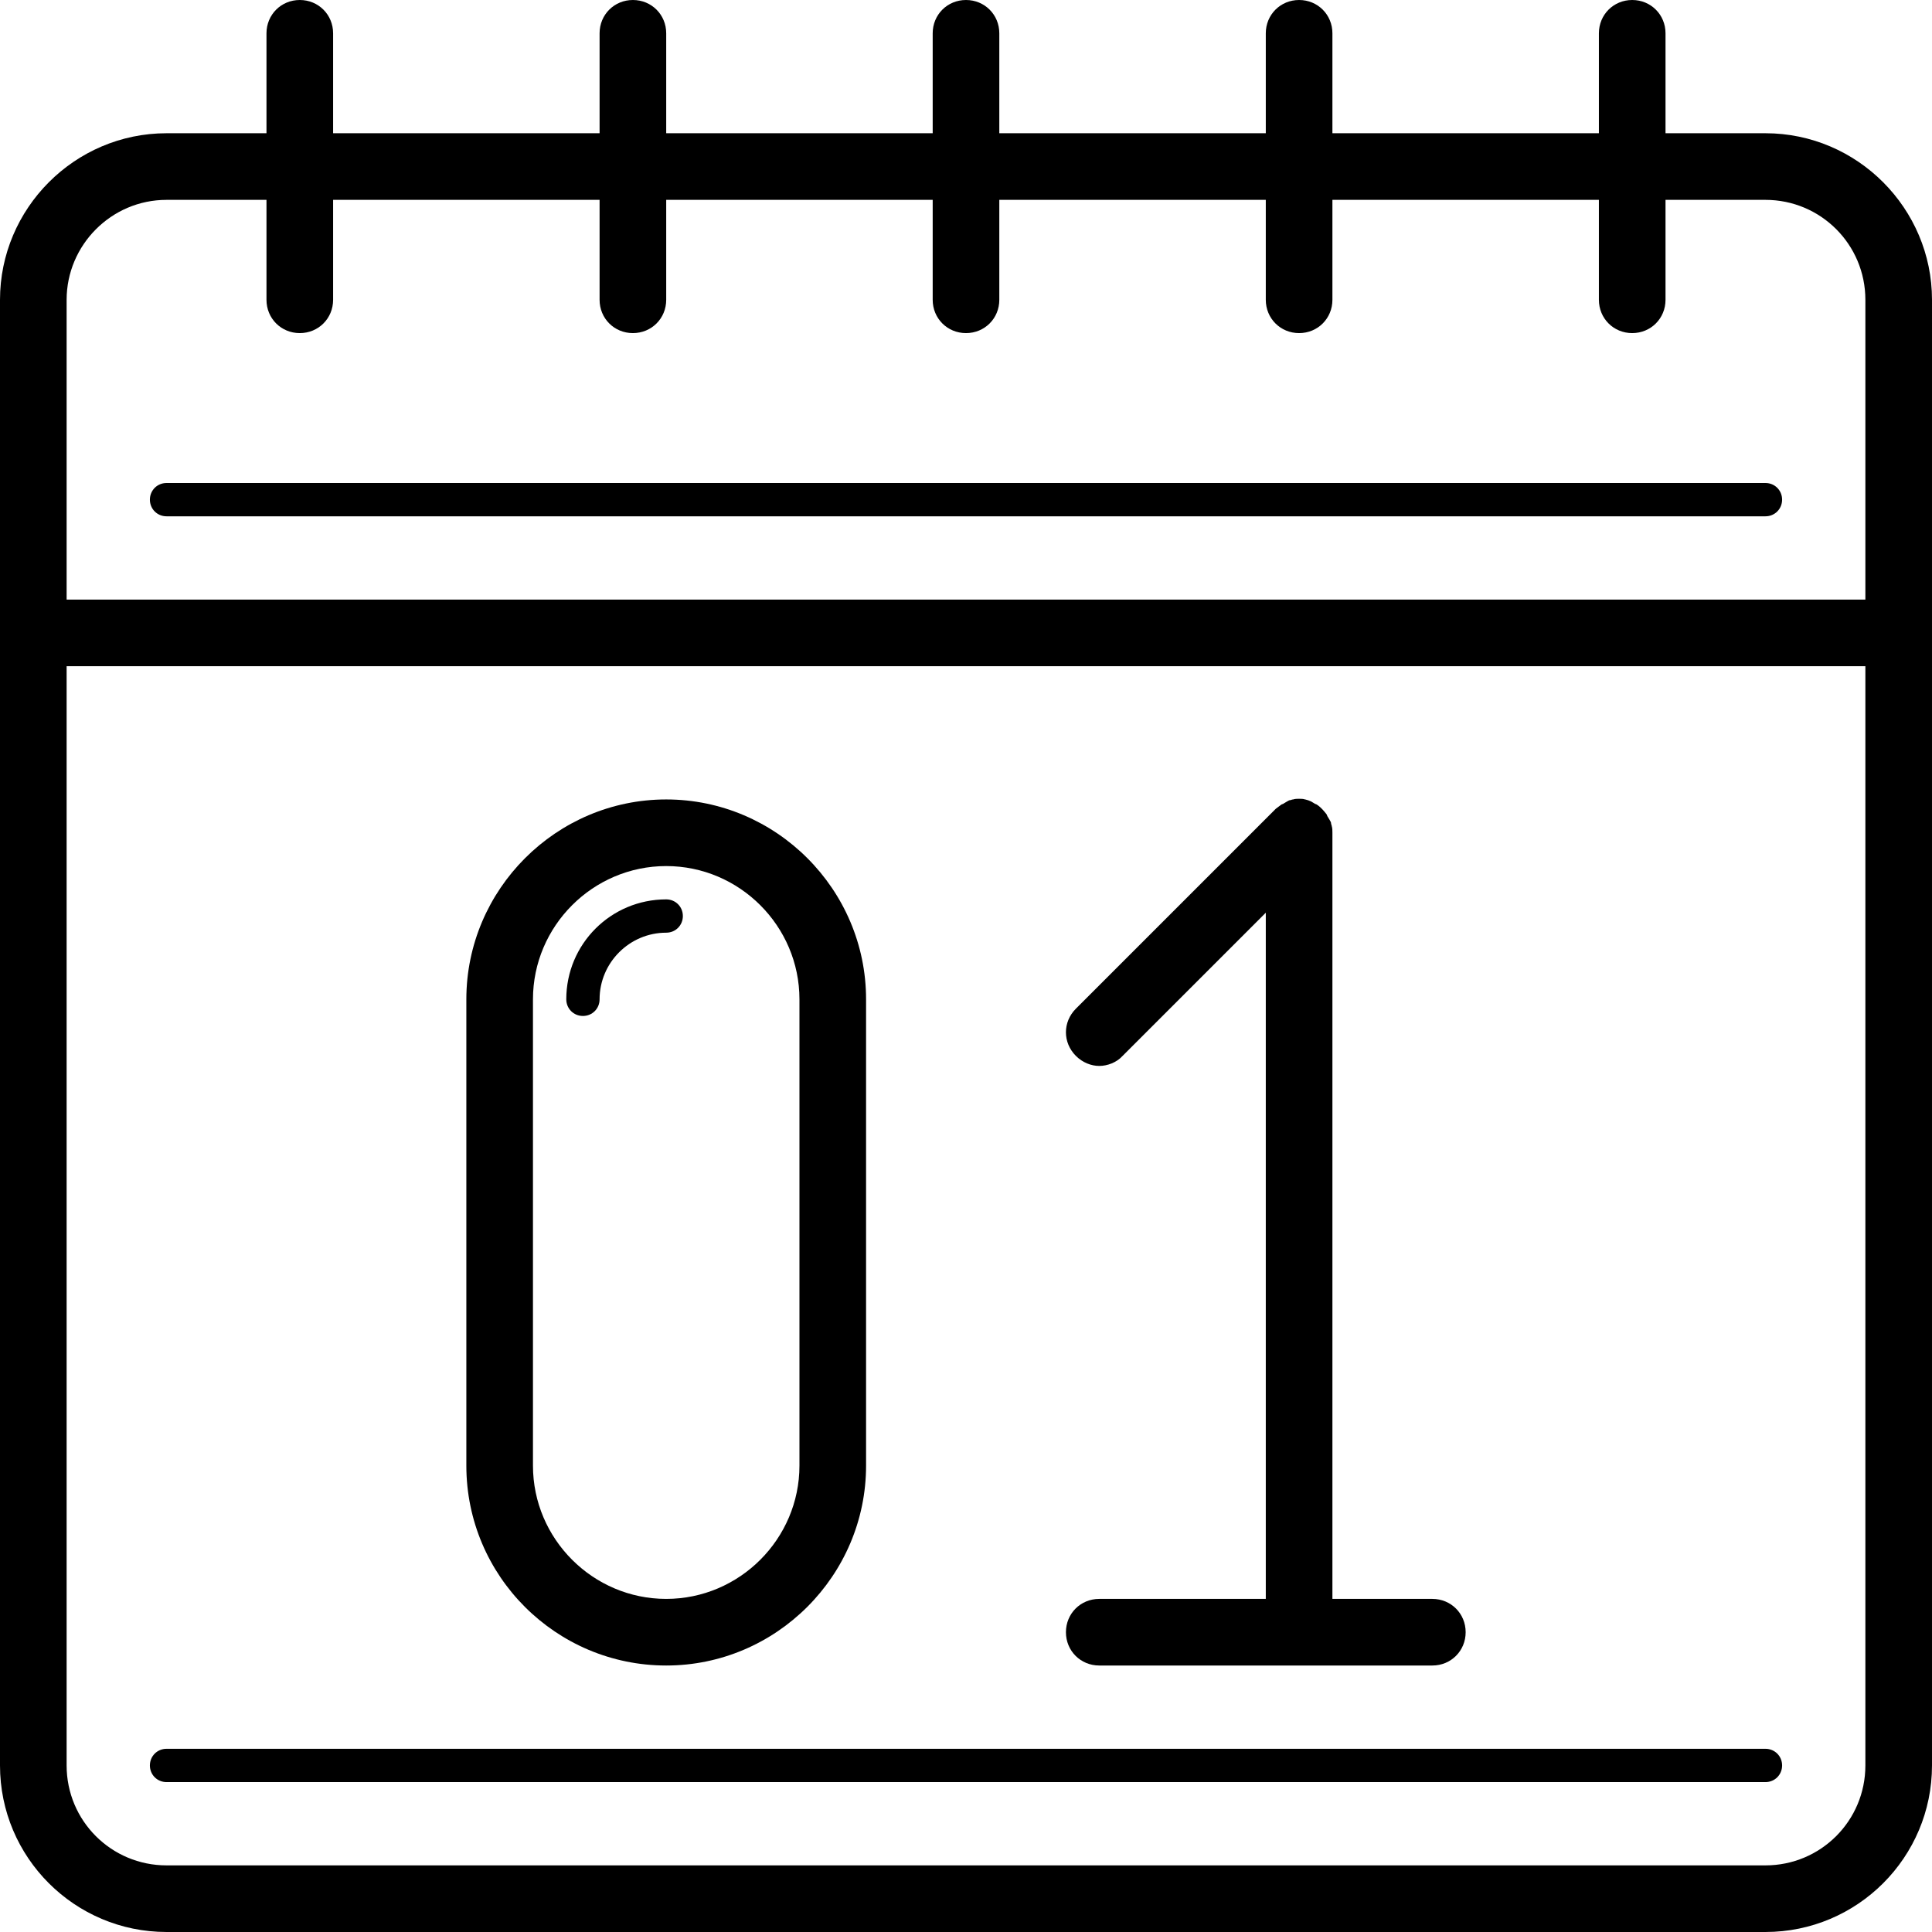
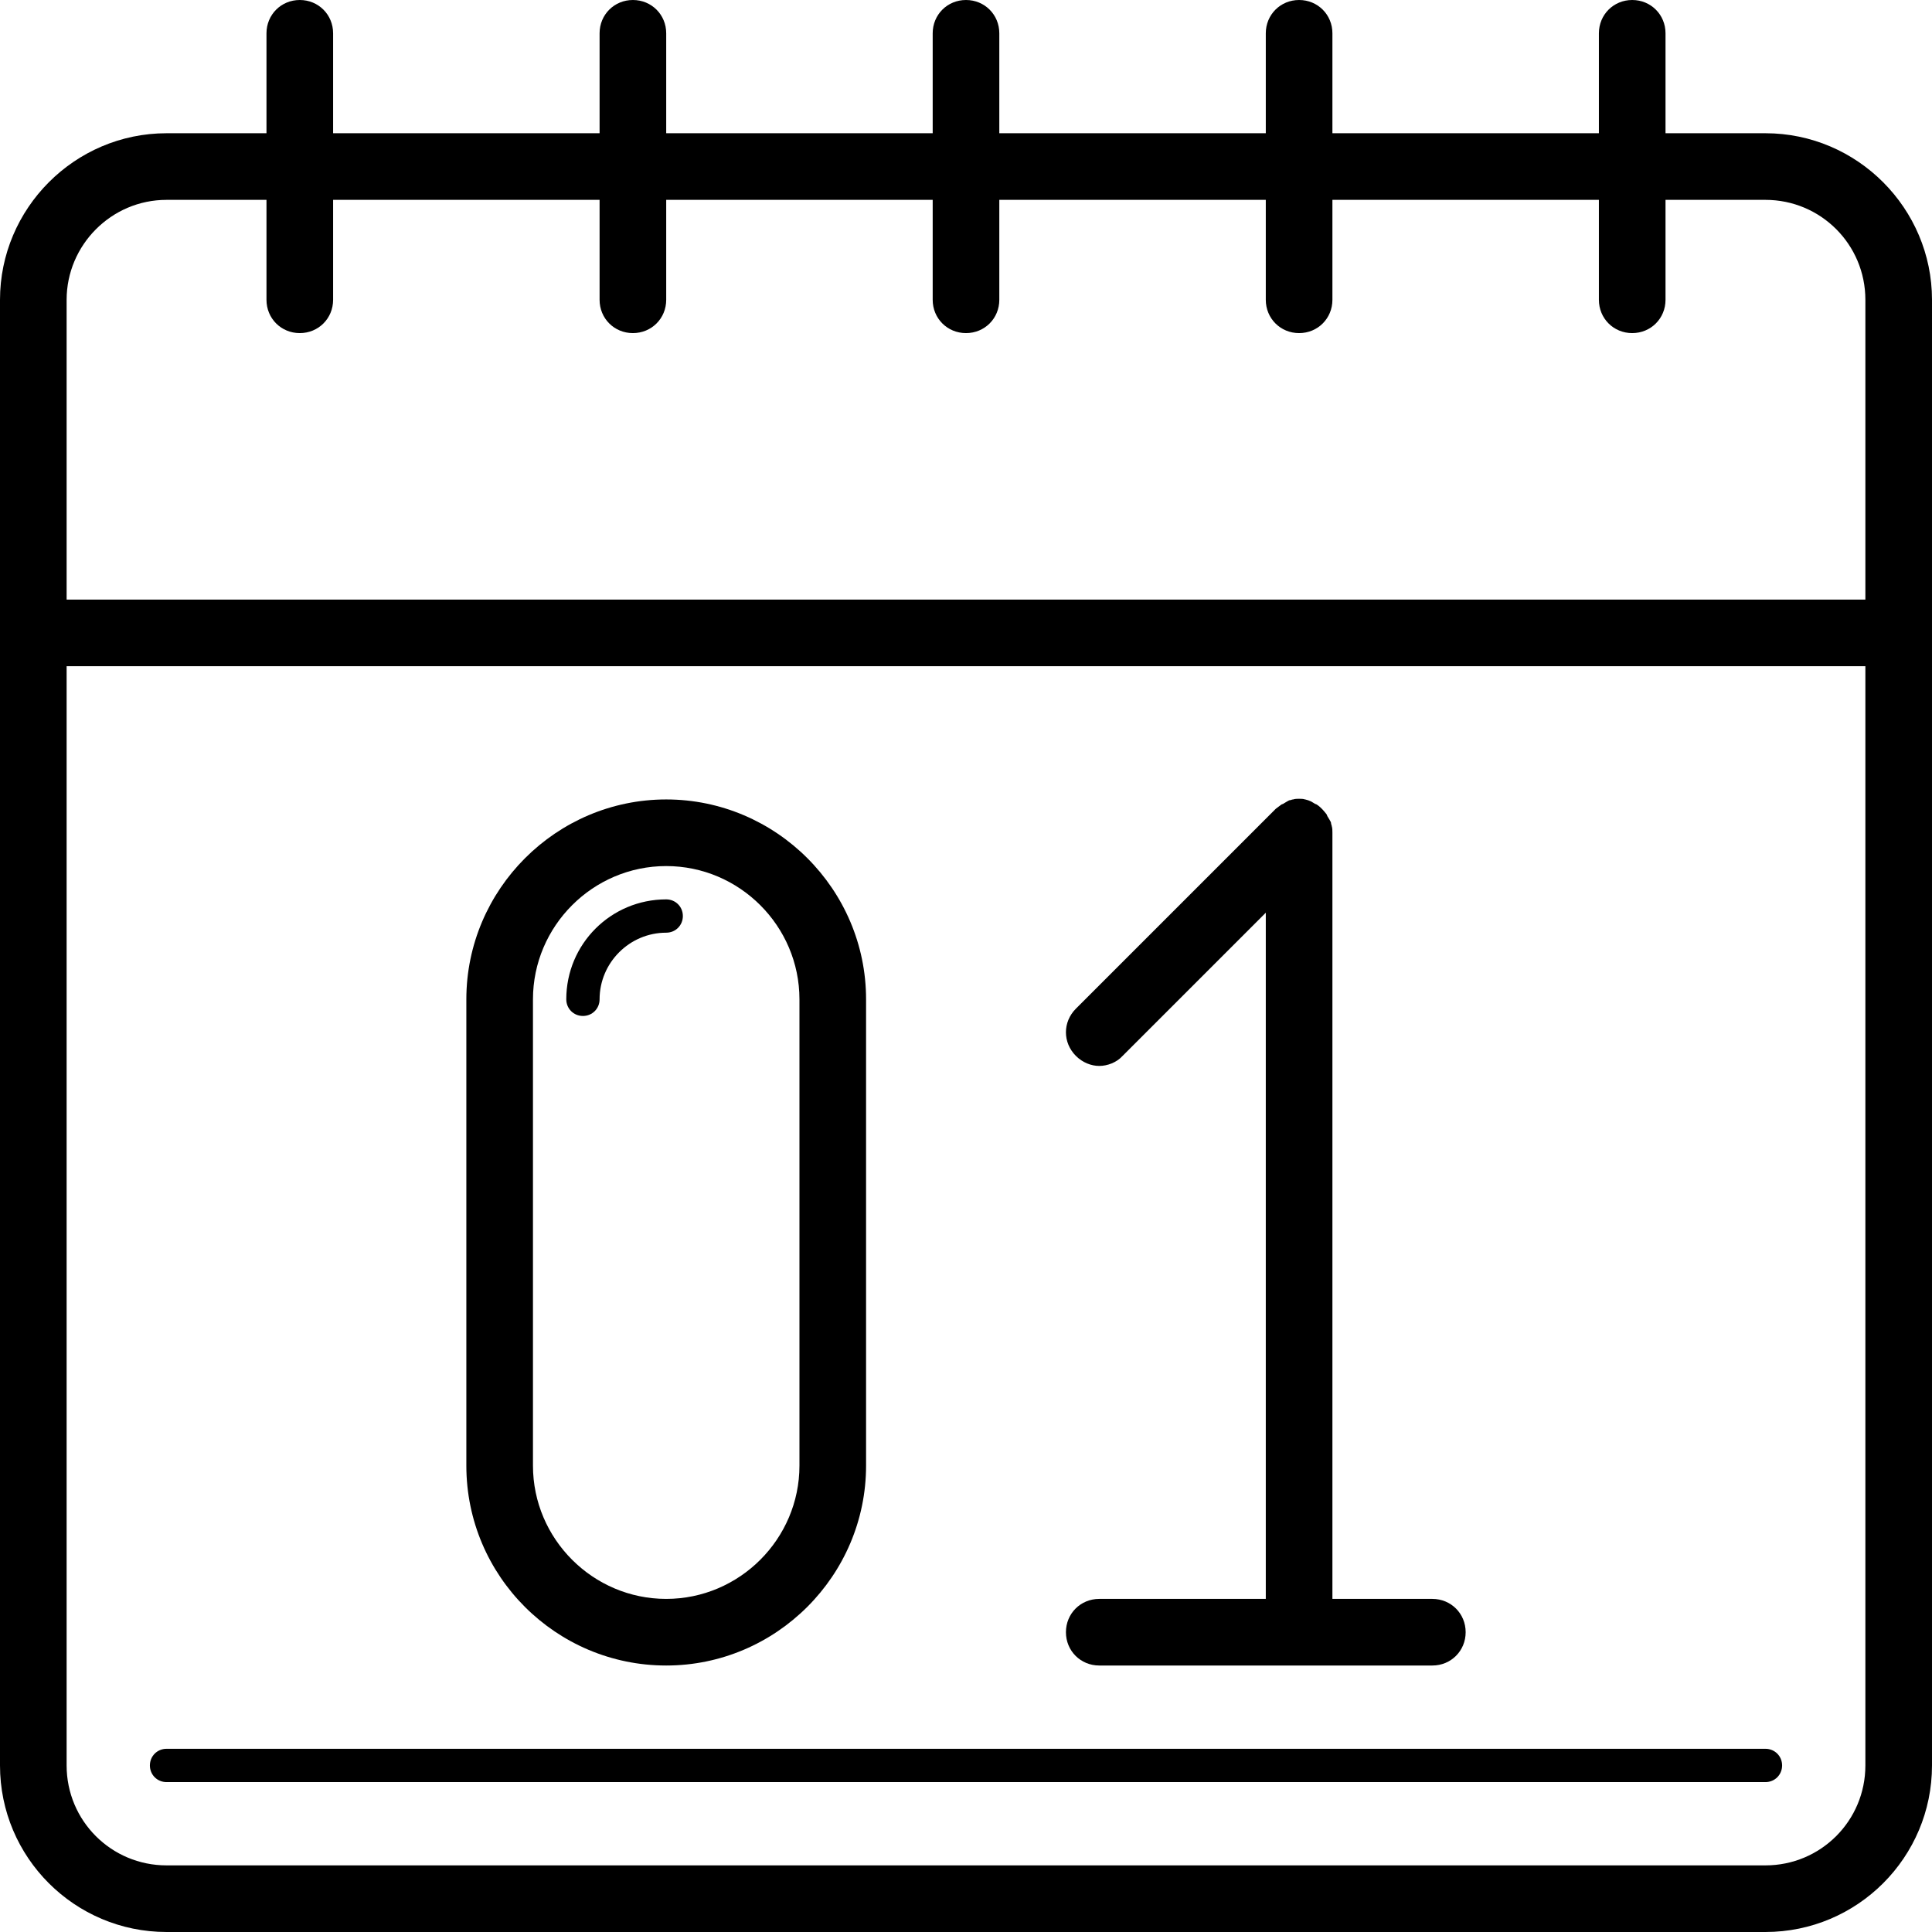
<svg xmlns="http://www.w3.org/2000/svg" version="1.1" id="Capa_1" x="0px" y="0px" viewBox="0 0 591.6 591.6" style="enable-background:new 0 0 591.6 591.6;" xml:space="preserve">
  <g>
    <g>
      <path d="M540.6,40.8H510V10.2C510,4.488,505.512,0,499.8,0s-10.2,4.488-10.2,10.2v30.6H408V10.2C408,4.488,403.512,0,397.8,0    s-10.2,4.488-10.2,10.2v30.6H306V10.2C306,4.488,301.512,0,295.8,0s-10.2,4.488-10.2,10.2v30.6H204V10.2    C204,4.488,199.512,0,193.8,0s-10.2,4.488-10.2,10.2v30.6H102V10.2C102,4.488,97.512,0,91.8,0S81.6,4.488,81.6,10.2v30.6H51    c-28.152,0-51,23.052-51,51v448.8c0,28.152,22.848,51,51,51h489.6c28.152,0,51-22.848,51-51V91.8    C591.6,63.852,568.752,40.8,540.6,40.8z M51,61.2h30.6v30.6c0,5.712,4.488,10.2,10.2,10.2S102,97.512,102,91.8V61.2h81.6v30.6    c0,5.712,4.488,10.2,10.2,10.2S204,97.512,204,91.8V61.2h81.6v30.6c0,5.712,4.488,10.2,10.2,10.2S306,97.512,306,91.8V61.2h81.6    v30.6c0,5.712,4.488,10.2,10.2,10.2S408,97.512,408,91.8V61.2h81.6v30.6c0,5.712,4.488,10.2,10.2,10.2S510,97.512,510,91.8V61.2    h30.6c16.932,0,30.6,13.668,30.6,30.6v91.8H20.4V91.8C20.4,75.072,34.068,61.2,51,61.2z M540.6,571.2H51    c-16.932,0-30.6-13.668-30.6-30.6V204h550.8v336.6C571.2,557.532,557.532,571.2,540.6,571.2z" />
      <path d="M204,510c33.66,0,61.2-27.54,61.2-61.2V306c0-33.66-27.54-61.2-61.2-61.2s-61.2,27.54-61.2,61.2v142.8    C142.8,482.664,170.34,510,204,510z M163.2,306c0-22.44,18.36-40.8,40.8-40.8s40.8,18.36,40.8,40.8v142.8    c0,22.44-18.36,40.8-40.8,40.8s-40.8-18.36-40.8-40.8V306z" />
      <path d="M336.6,489.6c-5.712,0-10.2,4.488-10.2,10.2s4.488,10.2,10.2,10.2h102c5.712,0,10.2-4.488,10.2-10.2    s-4.488-10.2-10.2-10.2H408V255c0-0.612,0-1.428-0.204-2.04c0-0.204-0.204-0.612-0.204-0.816c0-0.408-0.204-0.612-0.408-1.02    s-0.408-0.612-0.612-1.02c-0.204-0.204-0.204-0.612-0.408-0.816c-0.816-1.02-1.632-2.04-2.856-2.856    c-0.204-0.204-0.612-0.204-0.816-0.408c-0.408-0.204-0.612-0.408-1.02-0.612c-0.408-0.204-0.612-0.204-1.02-0.408    c-0.204,0-0.612-0.204-0.816-0.204c-0.612-0.204-1.224-0.204-1.836-0.204l0,0l0,0c-0.612,0-1.224,0-1.836,0.204    c-0.408,0-0.612,0.204-0.816,0.204c-0.408,0-0.612,0.204-1.02,0.408s-0.612,0.408-1.02,0.612    c-0.204,0.204-0.612,0.204-0.816,0.408c-0.612,0.408-1.02,0.816-1.632,1.224l-61.2,61.2c-4.08,4.08-4.08,10.404,0,14.484    c2.04,2.04,4.692,3.06,7.14,3.06c2.448,0,5.304-1.02,7.14-3.06l43.86-43.86V489.6H336.6z" />
      <path d="M540.6,535.5H51c-2.856,0-5.1,2.244-5.1,5.1c0,2.856,2.244,5.1,5.1,5.1h489.6c2.856,0,5.1-2.244,5.1-5.1    C545.7,537.744,543.456,535.5,540.6,535.5z" />
      <path d="M183.6,306c0-11.22,9.18-20.4,20.4-20.4c2.856,0,5.1-2.244,5.1-5.1s-2.244-5.1-5.1-5.1c-16.932,0-30.6,13.668-30.6,30.6    c0,2.856,2.244,5.1,5.1,5.1S183.6,308.856,183.6,306z" />
-       <path d="M51,158.1h489.6c2.856,0,5.1-2.244,5.1-5.1s-2.244-5.1-5.1-5.1H51c-2.856,0-5.1,2.244-5.1,5.1S48.144,158.1,51,158.1z" />
    </g>
  </g>
  <g>
</g>
  <g>
</g>
  <g>
</g>
  <g>
</g>
  <g>
</g>
  <g>
</g>
  <g>
</g>
  <g>
</g>
  <g>
</g>
  <g>
</g>
  <g>
</g>
  <g>
</g>
  <g>
</g>
  <g>
</g>
  <g>
</g>
</svg>